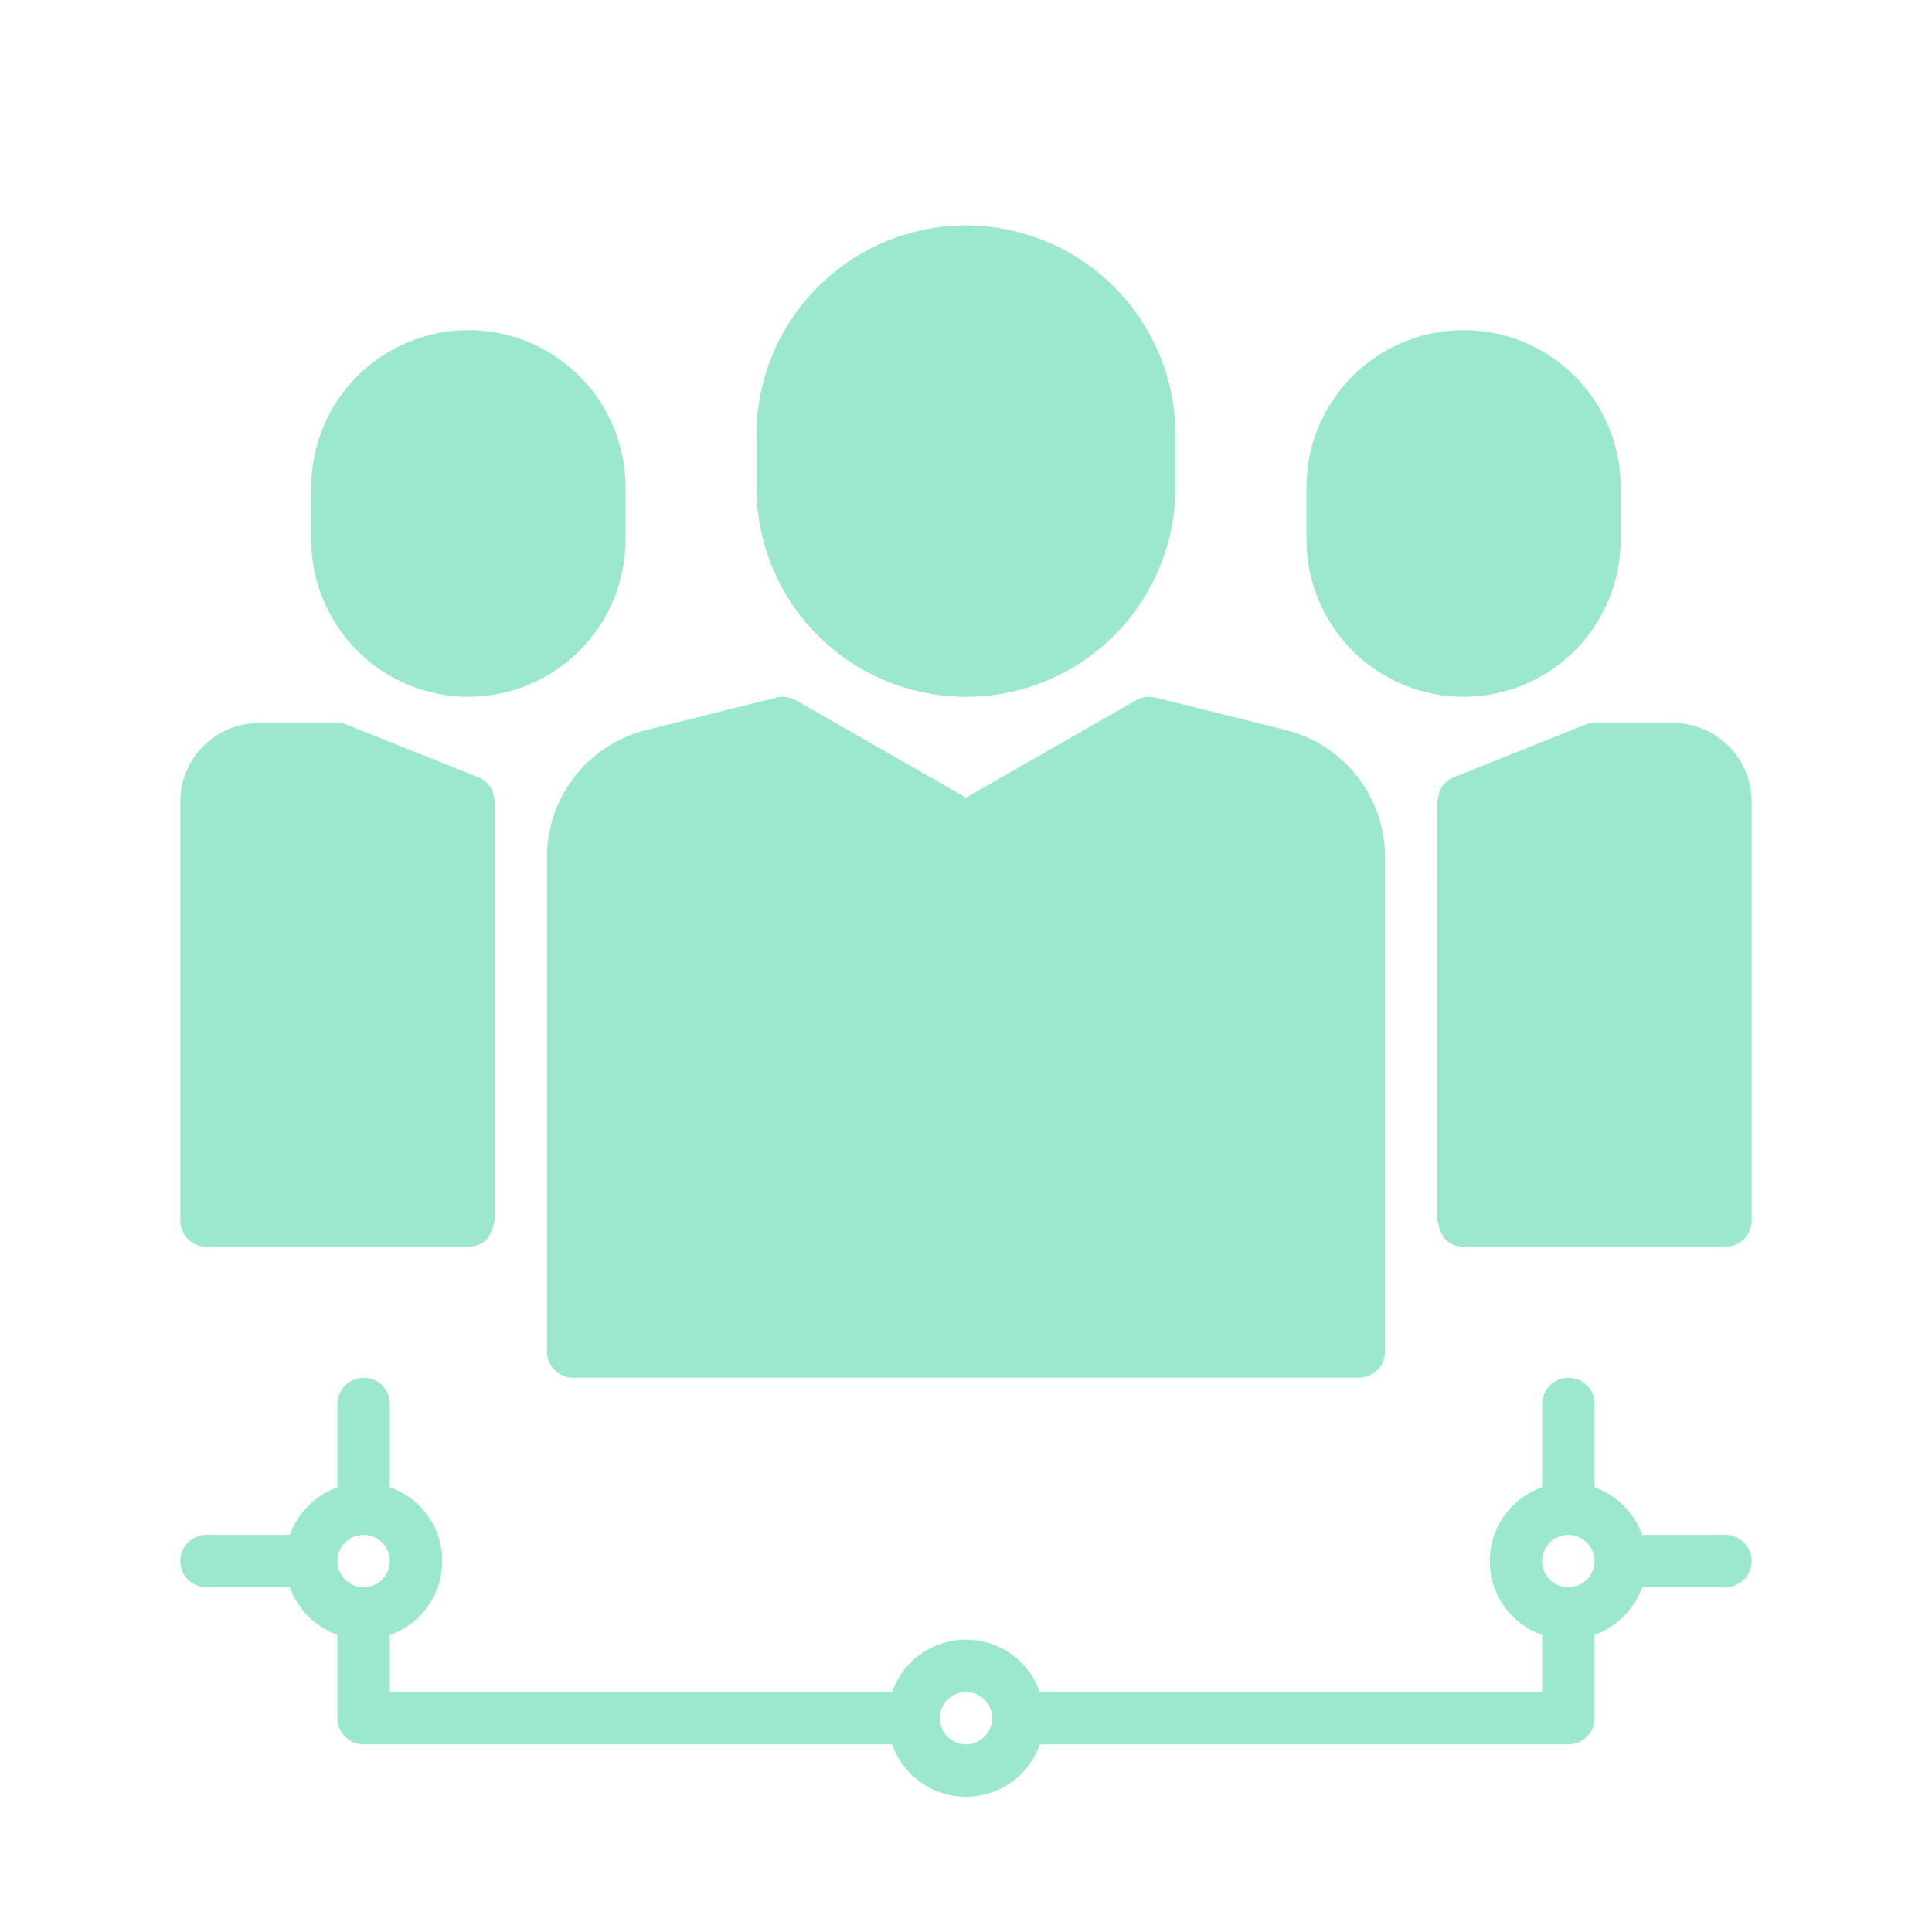
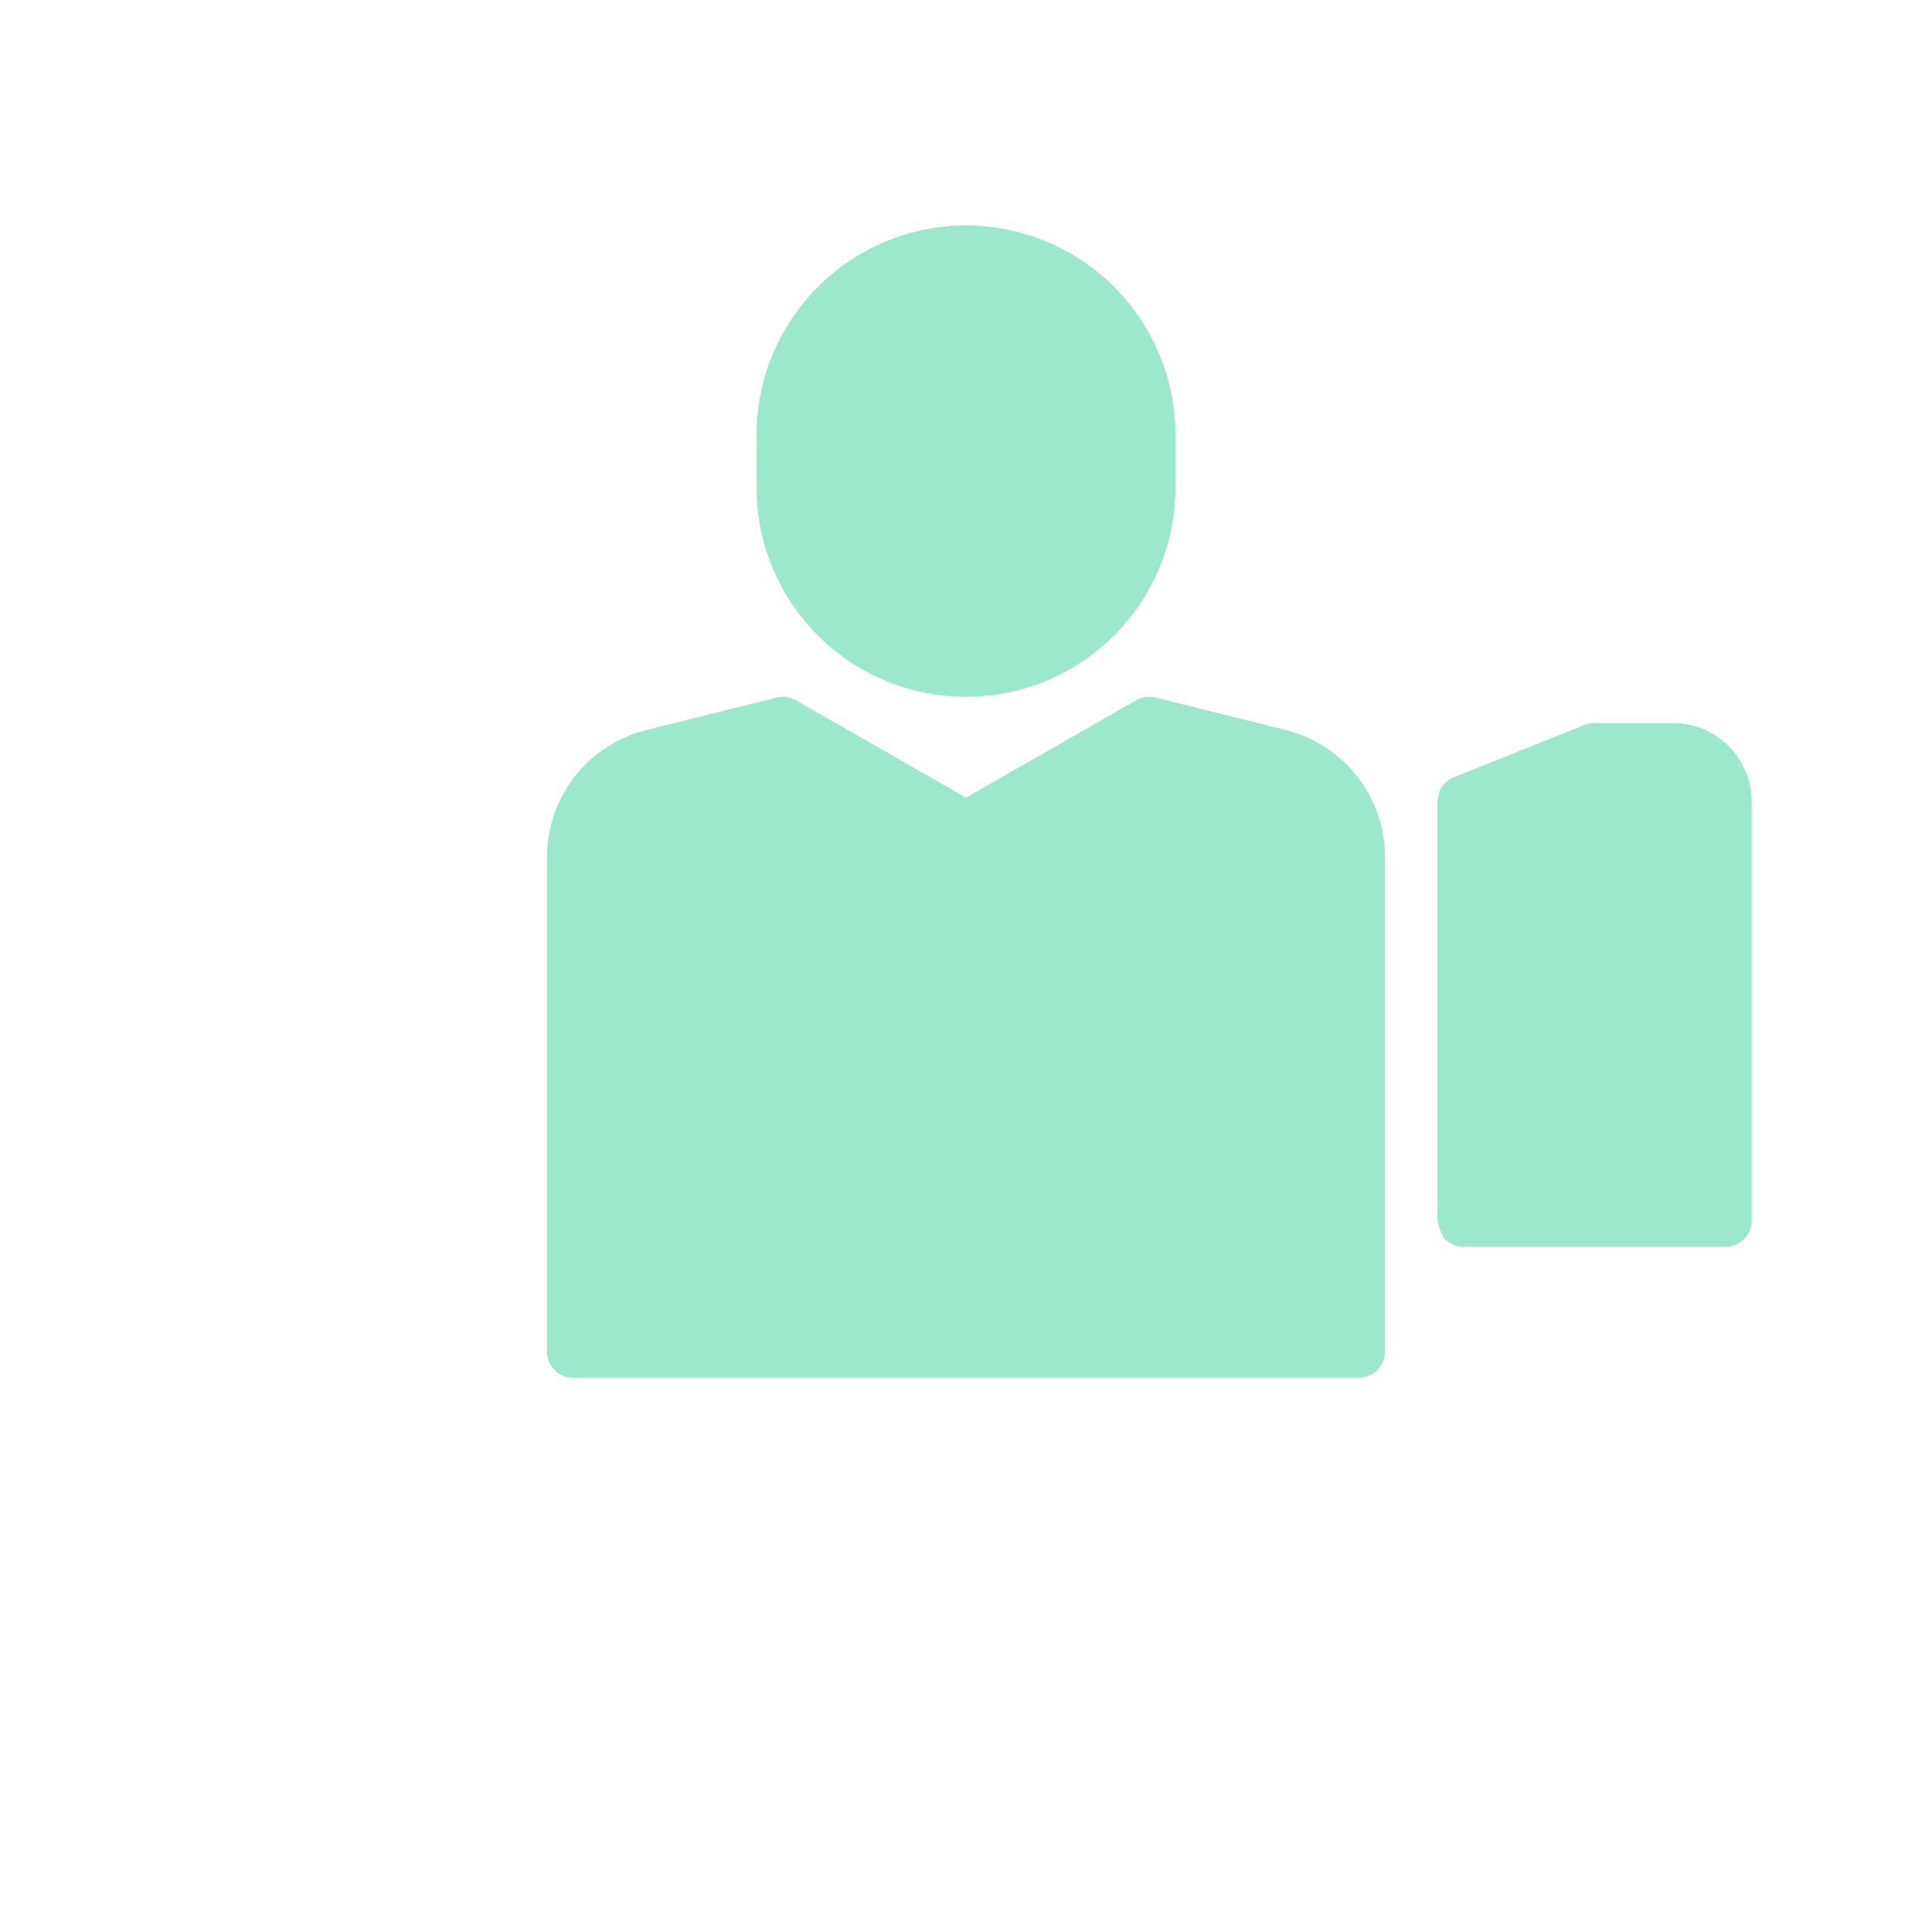
<svg xmlns="http://www.w3.org/2000/svg" width="300" height="300" viewBox="0 0 300 300" fill="none">
-   <rect width="300" height="300" fill="white" />
  <path d="M150 35C141.375 35.012 133.107 38.443 127.009 44.542C120.91 50.641 117.479 58.909 117.467 67.533V75.667C117.467 84.295 120.894 92.57 126.996 98.671C133.097 104.773 141.372 108.2 150 108.2C158.629 108.2 166.904 104.773 173.005 98.671C179.106 92.57 182.534 84.295 182.534 75.667V67.533C182.522 58.909 179.09 50.641 172.992 44.542C166.893 38.443 158.625 35.012 150 35Z" fill="#9BE8CC" />
-   <path d="M72.733 108.199C79.202 108.193 85.405 105.62 89.979 101.045C94.554 96.471 97.127 90.268 97.133 83.799V75.666C97.133 69.194 94.562 62.988 89.987 58.412C85.411 53.836 79.204 51.266 72.733 51.266C66.262 51.266 60.056 53.836 55.48 58.412C50.904 62.988 48.333 69.194 48.333 75.666V83.799C48.34 90.268 50.912 96.471 55.487 101.045C60.061 105.62 66.264 108.193 72.733 108.199Z" fill="#9BE8CC" />
-   <path d="M227.267 108.199C233.737 108.193 239.939 105.62 244.514 101.045C249.088 96.471 251.661 90.268 251.667 83.799V75.666C251.667 69.194 249.097 62.988 244.521 58.412C239.945 53.836 233.739 51.266 227.267 51.266C220.796 51.266 214.59 53.836 210.014 58.412C205.438 62.988 202.867 69.194 202.867 75.666V83.799C202.874 90.268 205.446 96.471 210.021 101.045C214.595 105.62 220.798 108.193 227.267 108.199Z" fill="#9BE8CC" />
  <path d="M199.655 113.364L179.443 108.321C178.425 108.067 177.348 108.213 176.434 108.728L150 123.856L123.567 108.728C122.653 108.213 121.576 108.067 120.558 108.321L100.346 113.364C95.945 114.462 92.038 116.999 89.245 120.573C86.453 124.147 84.935 128.552 84.934 133.088V209.866C84.934 210.945 85.362 211.979 86.125 212.742C86.887 213.505 87.922 213.933 89 213.933H211.001C212.079 213.933 213.114 213.505 213.876 212.742C214.639 211.979 215.067 210.945 215.067 209.866V133.088C215.066 128.552 213.548 124.147 210.756 120.573C207.963 116.999 204.055 114.462 199.655 113.364Z" fill="#9BE8CC" />
-   <path d="M76.8 189.533C76.8 189.533 76.372 191.646 75.609 192.409C74.846 193.171 73.812 193.6 72.734 193.6H32.067C30.988 193.6 29.954 193.171 29.191 192.409C28.428 191.646 28 190.612 28 189.533V124.466C28.01 121.233 29.298 118.136 31.584 115.85C33.87 113.564 36.967 112.276 40.2 112.266H52.4C52.916 112.258 53.428 112.355 53.905 112.551L74.238 120.684C74.735 120.882 75.188 121.175 75.571 121.548C75.954 121.92 76.26 122.365 76.472 122.856C76.683 123.347 76.803 124.409 76.803 124.409L76.8 189.533Z" fill="#9BE8CC" />
  <path d="M272.002 124.465V189.532C272.002 190.61 271.573 191.644 270.811 192.407C270.048 193.169 269.013 193.598 267.935 193.598H227.268C226.19 193.598 225.155 193.169 224.393 192.407C223.63 191.644 223.201 189.532 223.201 189.532L223.198 124.411L223.53 122.856C223.741 122.365 224.047 121.92 224.431 121.547C224.814 121.175 225.267 120.882 225.763 120.684L246.097 112.551C246.574 112.355 247.086 112.258 247.602 112.266H259.802C263.034 112.276 266.132 113.562 268.418 115.848C270.704 118.134 271.992 121.233 272.002 124.465Z" fill="#9BE8CC" />
-   <path d="M267.934 238.334H255.002C254.386 236.633 253.404 235.089 252.125 233.81C250.846 232.531 249.301 231.548 247.601 230.932V218C247.601 216.922 247.172 215.887 246.41 215.125C245.647 214.362 244.613 213.934 243.534 213.934C242.455 213.934 241.421 214.362 240.658 215.125C239.896 215.887 239.467 216.922 239.467 218V230.932C237.09 231.765 235.03 233.316 233.573 235.37C232.116 237.425 231.333 239.882 231.333 242.4C231.333 244.919 232.116 247.376 233.573 249.43C235.03 251.485 237.09 253.036 239.467 253.868V262.734H161.468C160.636 260.357 159.085 258.297 157.03 256.84C154.976 255.382 152.519 254.6 150 254.6C147.482 254.6 145.025 255.382 142.97 256.84C140.916 258.297 139.365 260.357 138.532 262.734H60.533V253.868C62.911 253.036 64.97 251.485 66.428 249.43C67.885 247.376 68.668 244.919 68.668 242.4C68.668 239.882 67.885 237.425 66.428 235.37C64.97 233.316 62.911 231.765 60.533 230.932V218C60.533 216.922 60.105 215.887 59.342 215.125C58.58 214.362 57.545 213.934 56.467 213.934C55.388 213.934 54.354 214.362 53.591 215.125C52.828 215.887 52.4 216.922 52.4 218V230.932C50.699 231.548 49.155 232.531 47.876 233.81C46.597 235.089 45.615 236.633 44.999 238.334H32.067C30.988 238.334 29.954 238.762 29.191 239.525C28.428 240.287 28 241.322 28 242.4C28 243.479 28.428 244.513 29.191 245.276C29.954 246.039 30.988 246.467 32.067 246.467H44.999C45.615 248.168 46.597 249.712 47.876 250.991C49.155 252.27 50.699 253.252 52.4 253.868V266.8C52.4 267.879 52.828 268.913 53.591 269.676C54.354 270.439 55.388 270.867 56.467 270.867H138.532C139.365 273.244 140.916 275.304 142.97 276.761C145.025 278.219 147.482 279.001 150 279.001C152.519 279.001 154.976 278.219 157.03 276.761C159.085 275.304 160.636 273.244 161.468 270.867H243.534C244.613 270.867 245.647 270.439 246.41 269.676C247.172 268.913 247.601 267.879 247.601 266.8V253.868C249.301 253.252 250.846 252.27 252.125 250.991C253.404 249.712 254.386 248.168 255.002 246.467H267.934C269.013 246.467 270.047 246.039 270.81 245.276C271.572 244.513 272.001 243.479 272.001 242.4C272.001 241.322 271.572 240.287 270.81 239.525C270.047 238.762 269.013 238.334 267.934 238.334ZM56.467 246.467C55.662 246.467 54.876 246.229 54.207 245.782C53.539 245.335 53.017 244.7 52.71 243.957C52.402 243.214 52.321 242.396 52.478 241.607C52.635 240.818 53.022 240.094 53.591 239.525C54.16 238.956 54.885 238.569 55.673 238.412C56.462 238.255 57.28 238.335 58.023 238.643C58.766 238.951 59.401 239.472 59.848 240.141C60.295 240.81 60.533 241.596 60.533 242.4C60.533 243.479 60.105 244.513 59.342 245.276C58.58 246.039 57.545 246.467 56.467 246.467ZM150 270.867C149.196 270.867 148.41 270.629 147.741 270.182C147.072 269.735 146.551 269.1 146.243 268.357C145.935 267.614 145.855 266.796 146.012 266.007C146.169 265.218 146.556 264.494 147.125 263.925C147.694 263.356 148.418 262.969 149.207 262.812C149.996 262.655 150.814 262.736 151.557 263.043C152.3 263.351 152.935 263.872 153.382 264.541C153.829 265.21 154.067 265.996 154.067 266.8C154.067 267.879 153.639 268.913 152.876 269.676C152.113 270.439 151.079 270.867 150 270.867ZM243.534 246.467C242.73 246.467 241.943 246.229 241.275 245.782C240.606 245.335 240.085 244.7 239.777 243.957C239.469 243.214 239.389 242.396 239.545 241.607C239.702 240.818 240.09 240.094 240.658 239.525C241.227 238.956 241.952 238.569 242.741 238.412C243.529 238.255 244.347 238.335 245.09 238.643C245.833 238.951 246.468 239.472 246.915 240.141C247.362 240.81 247.601 241.596 247.601 242.4C247.601 243.479 247.172 244.513 246.41 245.276C245.647 246.039 244.613 246.467 243.534 246.467Z" fill="#9BE8CC" />
</svg>